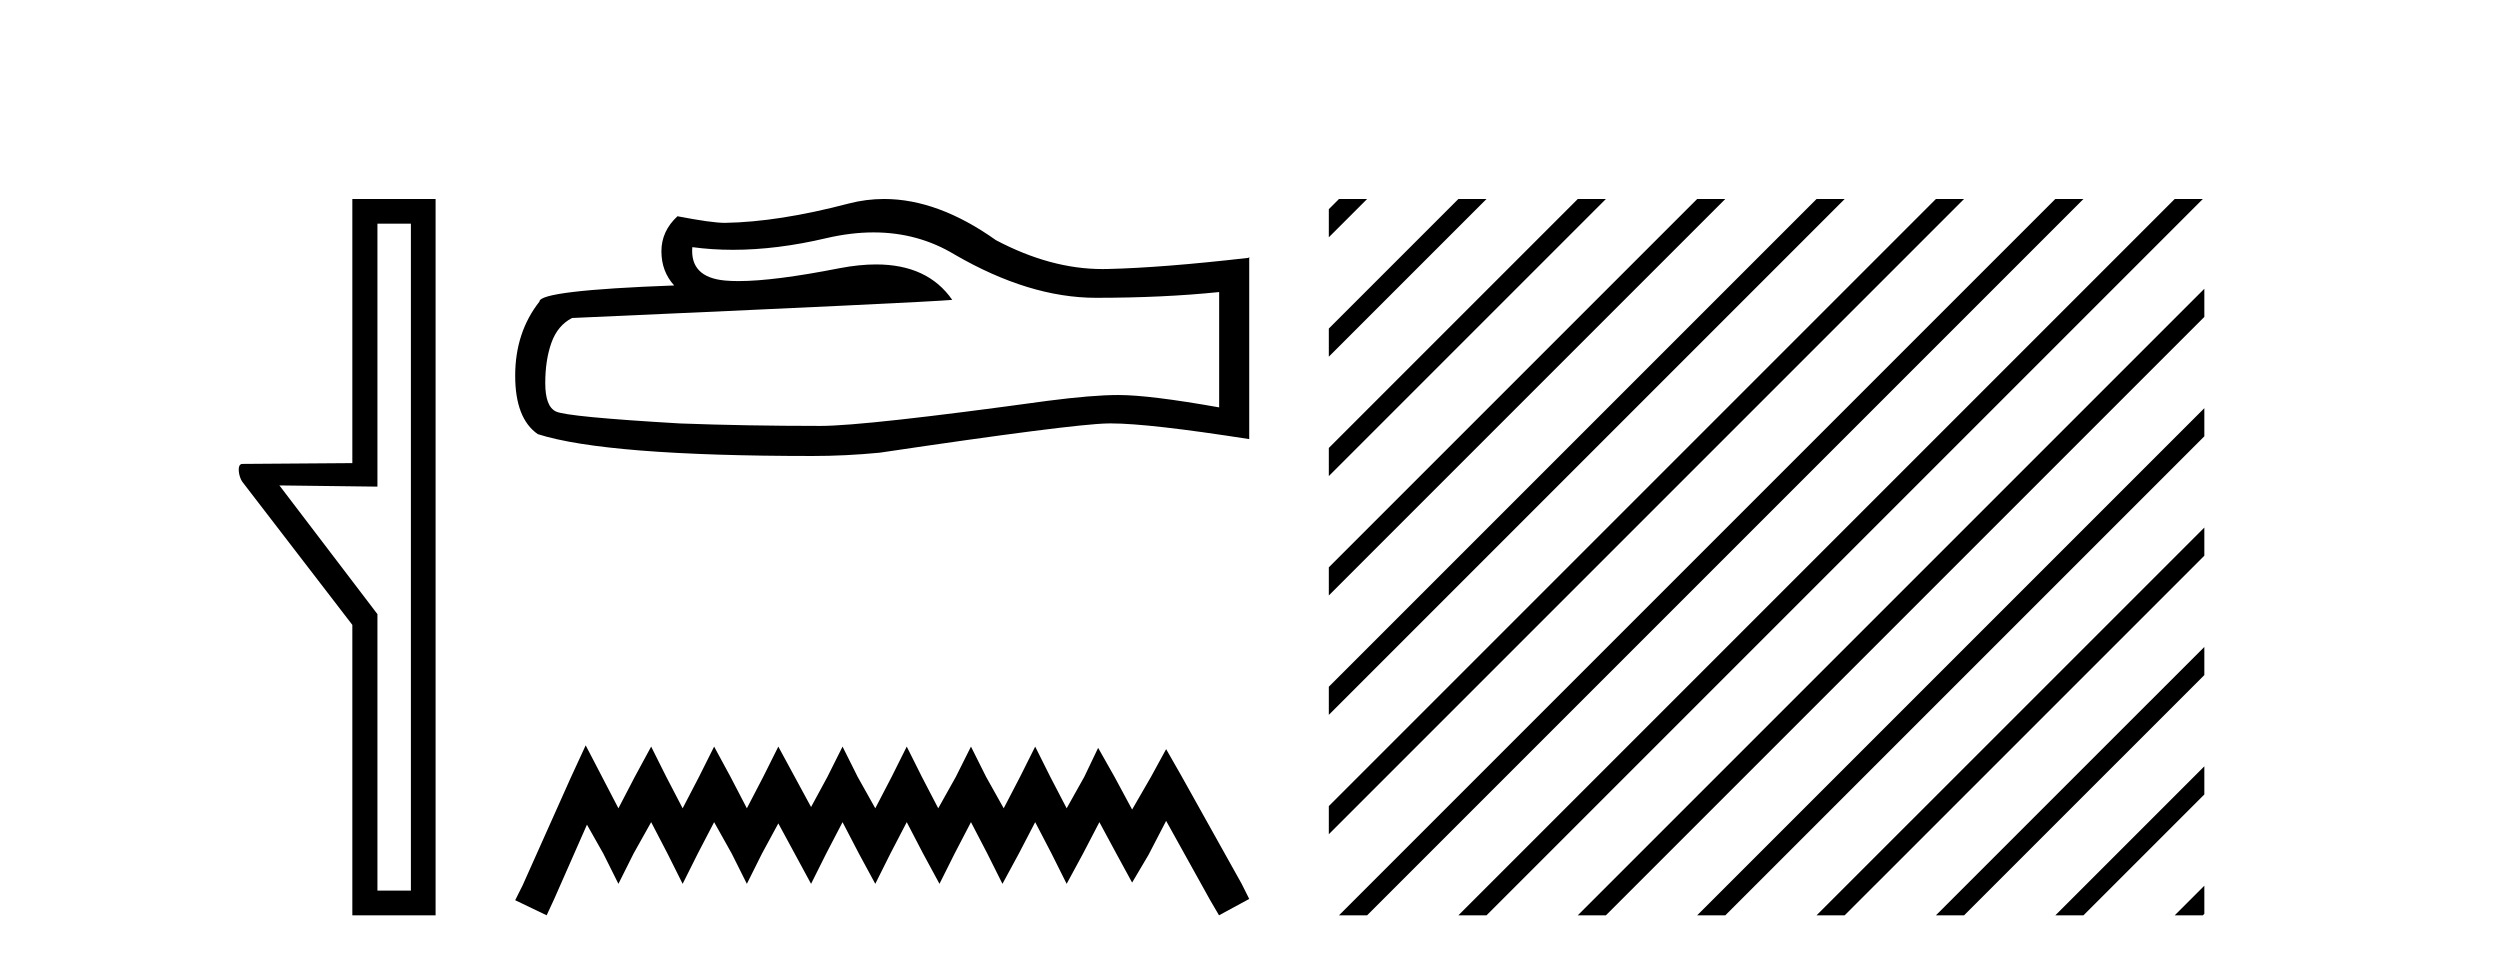
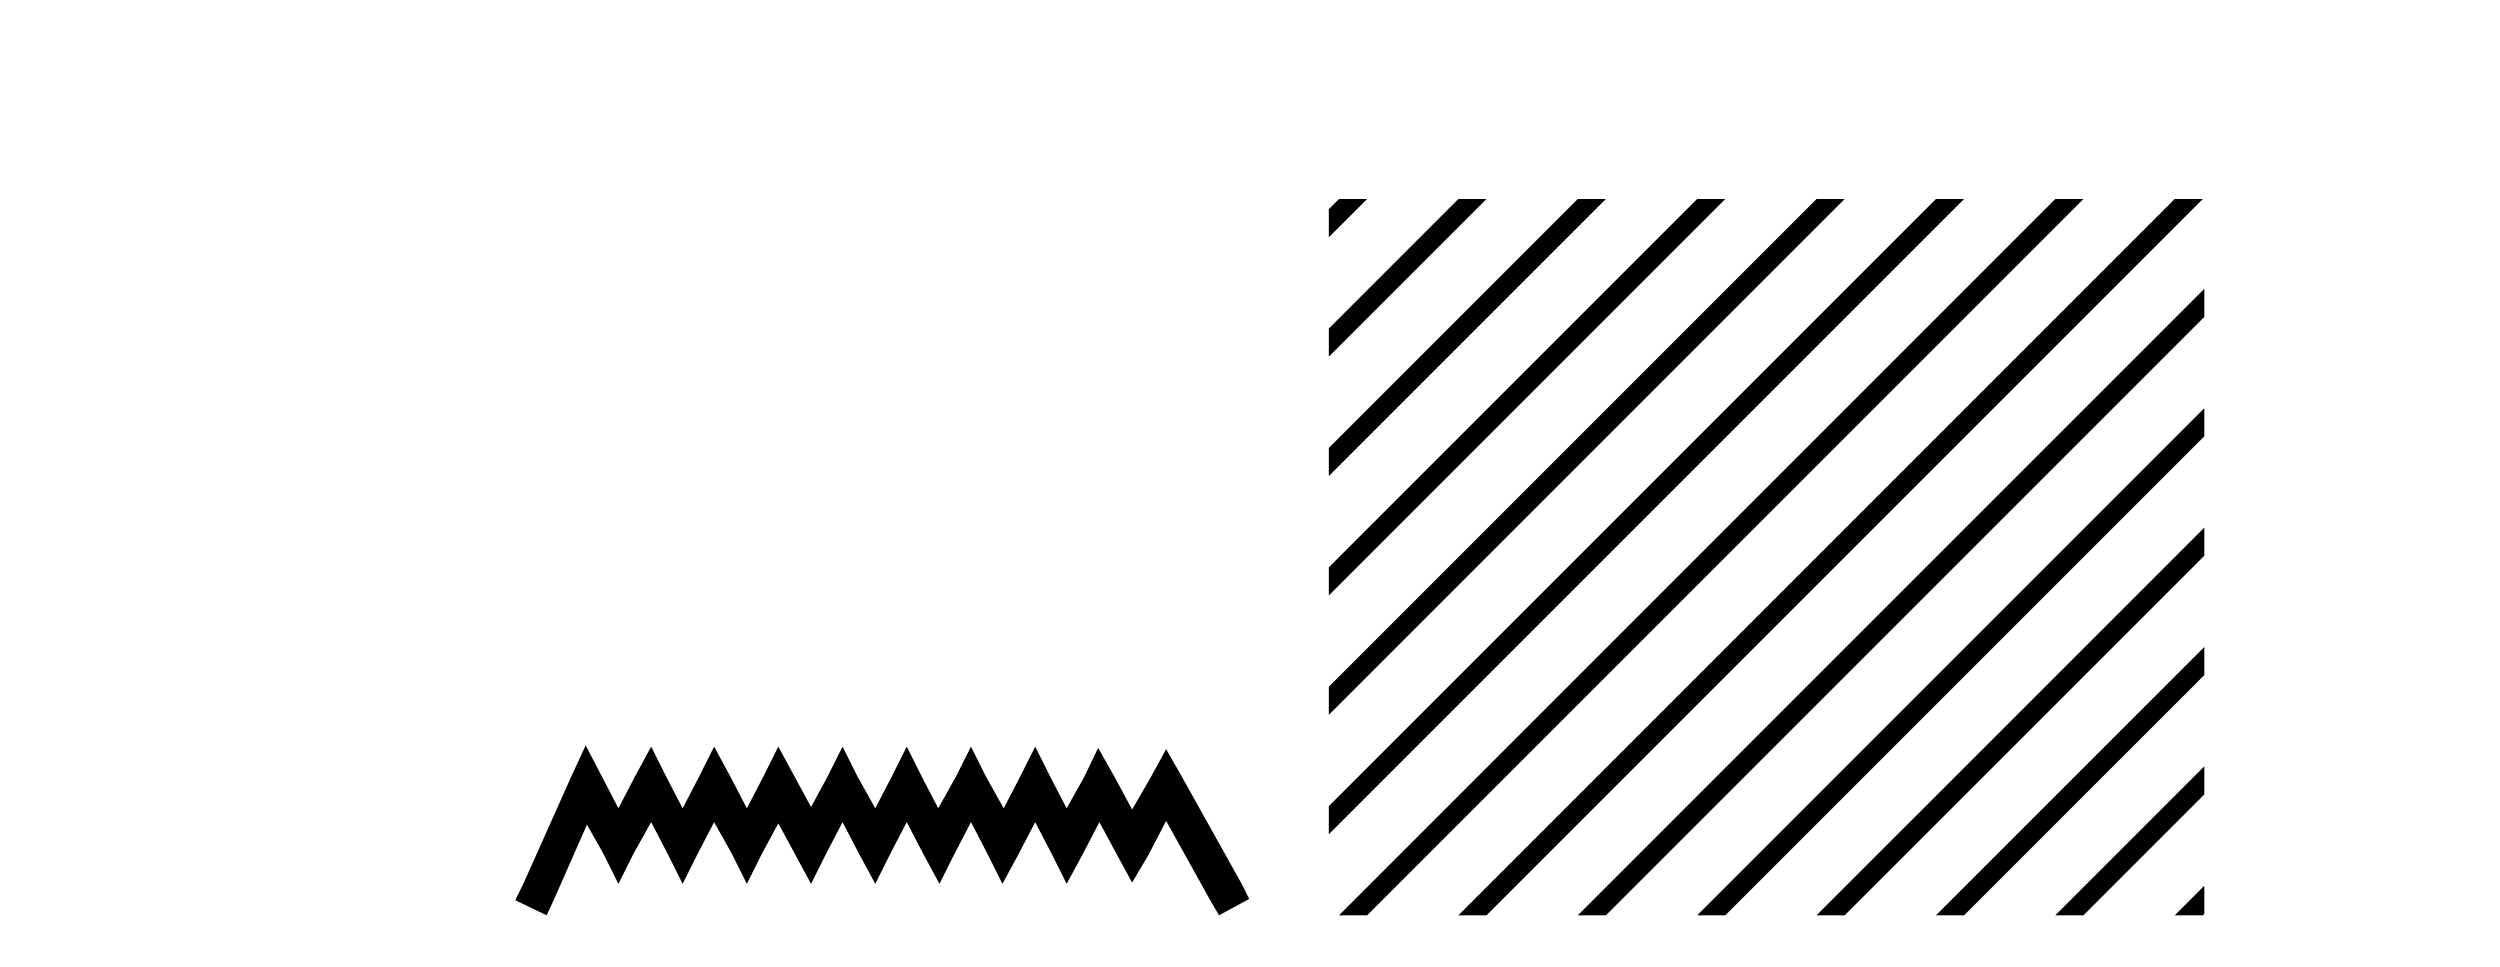
<svg xmlns="http://www.w3.org/2000/svg" width="106.0" height="41.0">
-   <path d="M 17.422 9.484 L 17.422 37.762 L 16.003 37.762 L 16.003 26.039 L 11.847 20.582 L 16.003 20.633 L 16.003 9.484 ZM 14.939 8.437 L 14.939 19.636 L 10.276 19.67 C 10.023 19.67 10.124 20.228 10.276 20.43 L 14.939 26.495 L 14.939 38.809 L 18.469 38.809 L 18.469 8.437 Z" style="fill:#000000;stroke:none" />
-   <path d="M 37.041 9.854 Q 38.925 9.854 40.479 10.794 Q 43.641 12.627 46.47 12.627 Q 49.317 12.627 51.692 12.383 L 51.692 17.273 Q 48.74 16.749 47.431 16.749 L 47.396 16.749 Q 46.33 16.749 44.427 16.994 Q 36.689 18.059 34.786 18.059 Q 31.624 18.059 28.83 17.954 Q 24.044 17.675 23.573 17.448 Q 23.119 17.238 23.119 16.243 Q 23.119 15.265 23.381 14.531 Q 23.643 13.798 24.254 13.483 Q 39.204 12.82 40.375 12.715 Q 39.333 11.212 37.146 11.212 Q 36.437 11.212 35.606 11.37 Q 32.822 11.918 31.313 11.918 Q 30.995 11.918 30.734 11.894 Q 29.249 11.754 29.354 10.479 L 29.354 10.479 Q 30.188 10.592 31.076 10.592 Q 32.942 10.592 35.048 10.095 Q 36.086 9.854 37.041 9.854 ZM 37.485 8.437 Q 36.729 8.437 35.991 8.628 Q 33.004 9.414 30.734 9.449 Q 30.175 9.449 28.725 9.169 Q 28.044 9.798 28.044 10.654 Q 28.044 11.51 28.585 12.103 Q 22.874 12.313 22.874 12.785 Q 21.844 14.095 21.844 15.928 Q 21.844 17.745 22.804 18.408 Q 25.704 19.334 34.454 19.334 Q 35.851 19.334 37.301 19.194 Q 45.405 17.989 46.959 17.954 Q 47.032 17.953 47.112 17.953 Q 48.709 17.953 52.967 18.618 L 52.967 10.898 L 52.932 10.933 Q 49.282 11.352 46.976 11.405 Q 46.858 11.408 46.74 11.408 Q 44.546 11.408 42.226 10.182 Q 39.772 8.437 37.485 8.437 Z" style="fill:#000000;stroke:none" />
  <path d="M 24.833 31.602 L 24.193 32.99 L 22.164 37.528 L 21.844 38.169 L 23.178 38.809 L 23.499 38.115 L 24.887 34.966 L 25.581 36.193 L 26.221 37.475 L 26.862 36.193 L 27.609 34.859 L 28.303 36.193 L 28.944 37.475 L 29.585 36.193 L 30.279 34.859 L 31.026 36.193 L 31.667 37.475 L 32.307 36.193 L 33.001 34.912 L 33.695 36.193 L 34.389 37.475 L 35.03 36.193 L 35.724 34.859 L 36.418 36.193 L 37.112 37.475 L 37.752 36.193 L 38.446 34.859 L 39.14 36.193 L 39.834 37.475 L 40.475 36.193 L 41.169 34.859 L 41.863 36.193 L 42.504 37.475 L 43.198 36.193 L 43.892 34.859 L 44.586 36.193 L 45.226 37.475 L 45.92 36.193 L 46.614 34.859 L 47.362 36.247 L 48.002 37.421 L 48.696 36.247 L 49.444 34.805 L 51.312 38.169 L 51.686 38.809 L 52.967 38.115 L 52.647 37.475 L 50.084 32.884 L 49.444 31.763 L 48.803 32.937 L 48.002 34.325 L 47.255 32.937 L 46.561 31.709 L 45.974 32.937 L 45.226 34.272 L 44.532 32.937 L 43.892 31.656 L 43.251 32.937 L 42.557 34.272 L 41.81 32.937 L 41.169 31.656 L 40.528 32.937 L 39.781 34.272 L 39.087 32.937 L 38.446 31.656 L 37.806 32.937 L 37.112 34.272 L 36.364 32.937 L 35.724 31.656 L 35.083 32.937 L 34.389 34.218 L 33.695 32.937 L 33.001 31.656 L 32.361 32.937 L 31.667 34.272 L 30.973 32.937 L 30.279 31.656 L 29.638 32.937 L 28.944 34.272 L 28.25 32.937 L 27.609 31.656 L 26.915 32.937 L 26.221 34.272 L 25.527 32.937 L 24.833 31.602 Z" style="fill:#000000;stroke:none" />
  <path d="M 56.774 8.437 L 56.342 8.869 L 56.342 10.062 L 57.669 8.735 L 57.967 8.437 ZM 61.836 8.437 L 56.342 13.931 L 56.342 15.124 L 62.731 8.735 L 63.029 8.437 ZM 66.898 8.437 L 56.342 18.993 L 56.342 20.186 L 67.793 8.735 L 68.091 8.437 ZM 71.96 8.437 L 56.342 24.055 L 56.342 24.055 L 56.342 25.248 L 72.855 8.735 L 73.153 8.437 ZM 77.022 8.437 L 56.342 29.117 L 56.342 30.31 L 77.917 8.735 L 78.215 8.437 ZM 82.084 8.437 L 56.342 34.179 L 56.342 35.372 L 82.979 8.735 L 83.277 8.437 ZM 87.146 8.437 L 57.072 38.511 L 56.774 38.809 L 57.967 38.809 L 88.041 8.735 L 88.339 8.437 ZM 92.208 8.437 L 62.134 38.511 L 61.836 38.809 L 63.029 38.809 L 93.103 8.735 L 93.401 8.437 ZM 93.464 12.243 L 67.196 38.511 L 66.898 38.809 L 68.091 38.809 L 93.464 13.437 L 93.464 12.243 ZM 93.464 17.306 L 72.258 38.511 L 71.96 38.809 L 73.153 38.809 L 93.464 18.499 L 93.464 17.306 ZM 93.464 22.368 L 77.32 38.511 L 77.022 38.809 L 78.215 38.809 L 93.464 23.561 L 93.464 22.368 ZM 93.464 27.43 L 82.382 38.511 L 82.084 38.809 L 83.277 38.809 L 93.464 28.623 L 93.464 27.43 ZM 93.464 32.492 L 87.445 38.511 L 87.146 38.809 L 88.339 38.809 L 93.464 33.685 L 93.464 32.492 ZM 93.464 37.554 L 92.507 38.511 L 92.208 38.809 L 93.401 38.809 L 93.464 38.747 L 93.464 37.554 Z" style="fill:#000000;stroke:none" />
</svg>